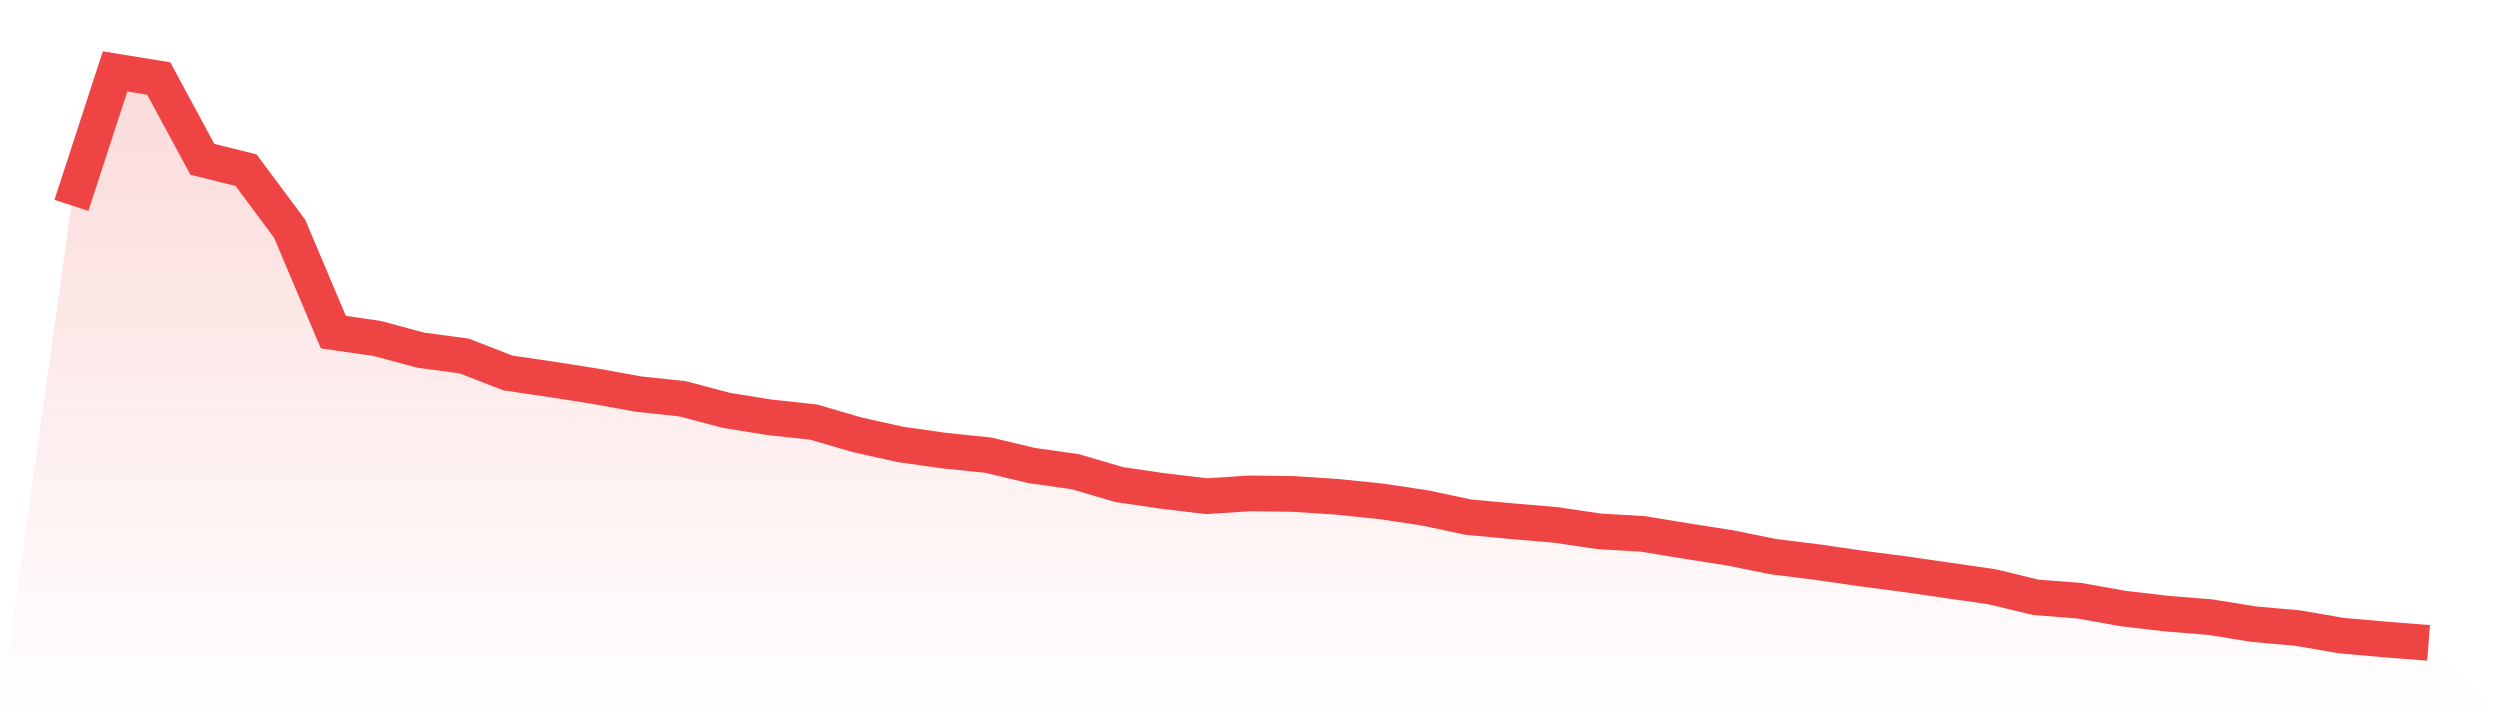
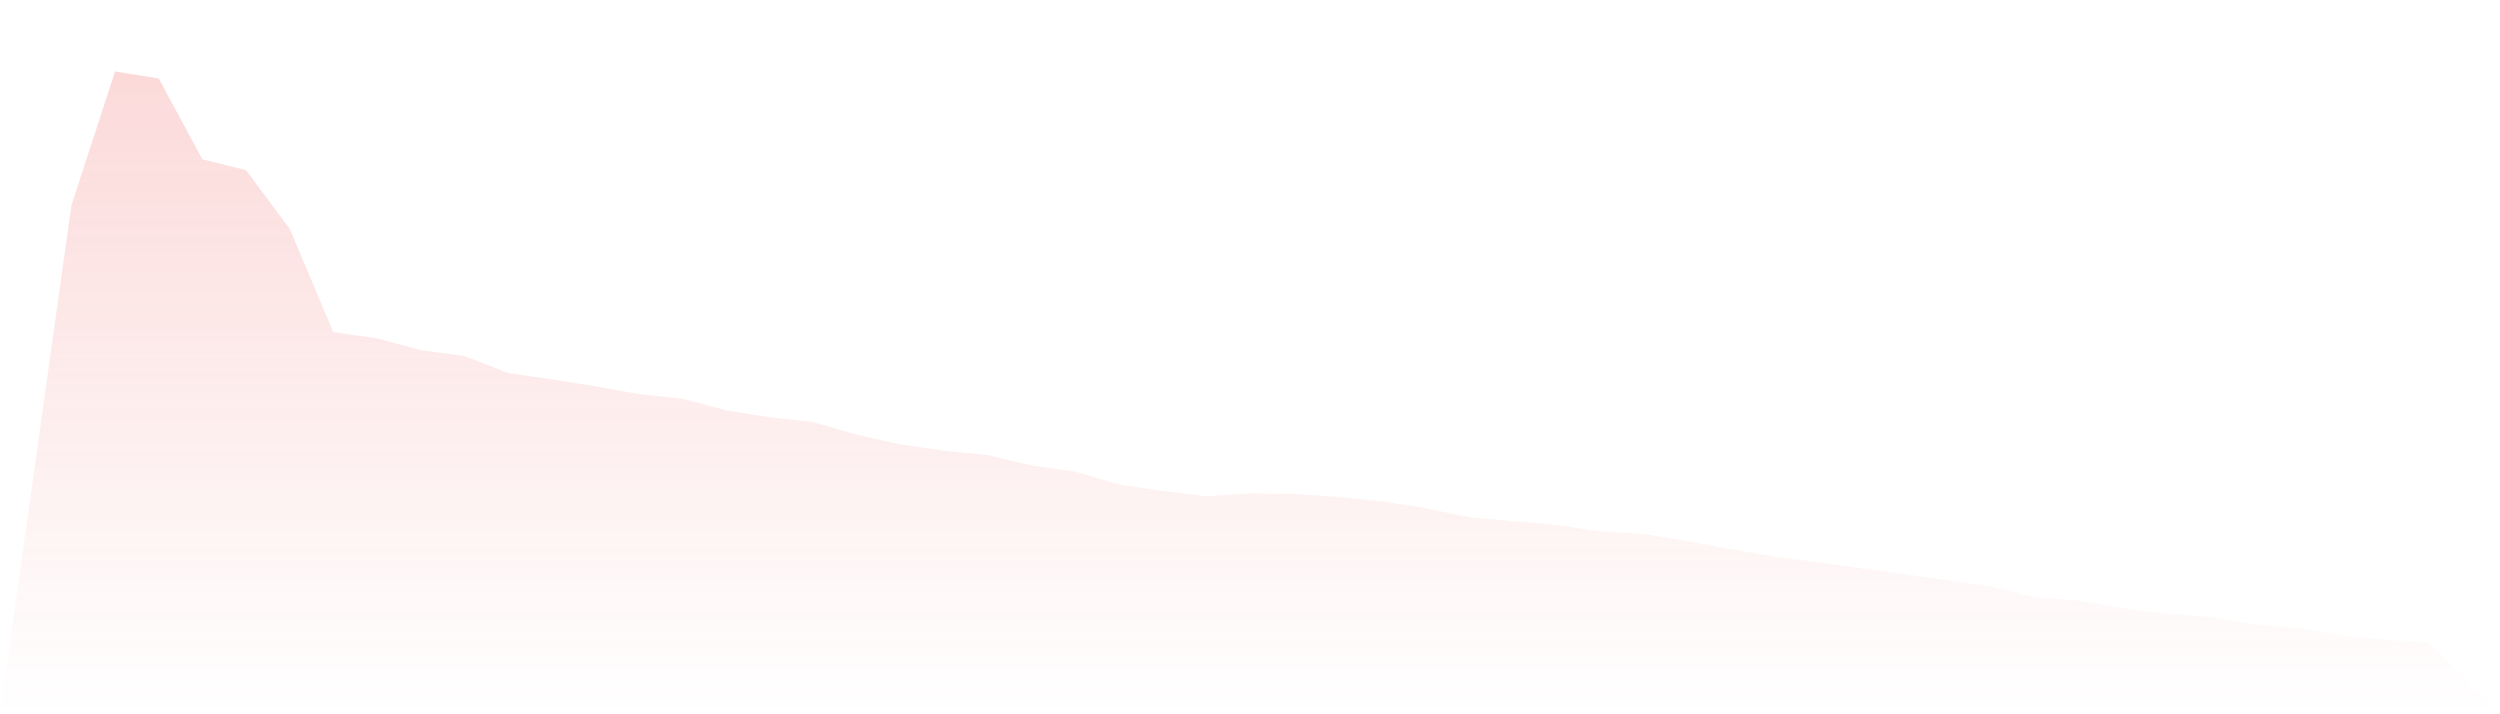
<svg xmlns="http://www.w3.org/2000/svg" viewBox="0 0 140 40">
  <defs>
    <linearGradient id="gradient" x1="0" x2="0" y1="0" y2="1">
      <stop offset="0%" stop-color="#ef4444" stop-opacity="0.2" />
      <stop offset="100%" stop-color="#ef4444" stop-opacity="0" />
    </linearGradient>
  </defs>
-   <path d="M4,11.501 L4,11.501 L6.444,4 L8.889,4.398 L11.333,8.922 L13.778,9.528 L16.222,12.813 L18.667,18.601 L21.111,18.951 L23.556,19.609 L26,19.938 L28.444,20.888 L30.889,21.246 L33.333,21.63 L35.778,22.072 L38.222,22.331 L40.667,22.978 L43.111,23.372 L45.556,23.636 L48,24.348 L50.444,24.892 L52.889,25.236 L55.333,25.488 L57.778,26.069 L60.222,26.416 L62.667,27.136 L65.111,27.494 L67.556,27.786 L70,27.629 L72.444,27.662 L74.889,27.823 L77.333,28.075 L79.778,28.44 L82.222,28.959 L84.667,29.186 L87.111,29.394 L89.556,29.756 L92,29.898 L94.444,30.3 L96.889,30.684 L99.333,31.177 L101.778,31.48 L104.222,31.835 L106.667,32.153 L109.111,32.507 L111.556,32.858 L114,33.45 L116.444,33.64 L118.889,34.078 L121.333,34.363 L123.778,34.56 L126.222,34.955 L128.667,35.171 L131.111,35.594 L133.556,35.81 L136,36 L140,40 L0,40 z" fill="url(#gradient)" />
-   <path d="M4,11.501 L4,11.501 L6.444,4 L8.889,4.398 L11.333,8.922 L13.778,9.528 L16.222,12.813 L18.667,18.601 L21.111,18.951 L23.556,19.609 L26,19.938 L28.444,20.888 L30.889,21.246 L33.333,21.63 L35.778,22.072 L38.222,22.331 L40.667,22.978 L43.111,23.372 L45.556,23.636 L48,24.348 L50.444,24.892 L52.889,25.236 L55.333,25.488 L57.778,26.069 L60.222,26.416 L62.667,27.136 L65.111,27.494 L67.556,27.786 L70,27.629 L72.444,27.662 L74.889,27.823 L77.333,28.075 L79.778,28.44 L82.222,28.959 L84.667,29.186 L87.111,29.394 L89.556,29.756 L92,29.898 L94.444,30.3 L96.889,30.684 L99.333,31.177 L101.778,31.48 L104.222,31.835 L106.667,32.153 L109.111,32.507 L111.556,32.858 L114,33.45 L116.444,33.64 L118.889,34.078 L121.333,34.363 L123.778,34.56 L126.222,34.955 L128.667,35.171 L131.111,35.594 L133.556,35.81 L136,36" fill="none" stroke="#ef4444" stroke-width="2" />
+   <path d="M4,11.501 L4,11.501 L6.444,4 L8.889,4.398 L11.333,8.922 L13.778,9.528 L16.222,12.813 L18.667,18.601 L21.111,18.951 L23.556,19.609 L26,19.938 L28.444,20.888 L30.889,21.246 L33.333,21.63 L35.778,22.072 L38.222,22.331 L40.667,22.978 L43.111,23.372 L45.556,23.636 L48,24.348 L50.444,24.892 L52.889,25.236 L55.333,25.488 L57.778,26.069 L60.222,26.416 L62.667,27.136 L65.111,27.494 L67.556,27.786 L70,27.629 L72.444,27.662 L74.889,27.823 L77.333,28.075 L79.778,28.44 L82.222,28.959 L84.667,29.186 L87.111,29.394 L89.556,29.756 L92,29.898 L94.444,30.3 L99.333,31.177 L101.778,31.48 L104.222,31.835 L106.667,32.153 L109.111,32.507 L111.556,32.858 L114,33.45 L116.444,33.64 L118.889,34.078 L121.333,34.363 L123.778,34.56 L126.222,34.955 L128.667,35.171 L131.111,35.594 L133.556,35.81 L136,36 L140,40 L0,40 z" fill="url(#gradient)" />
</svg>